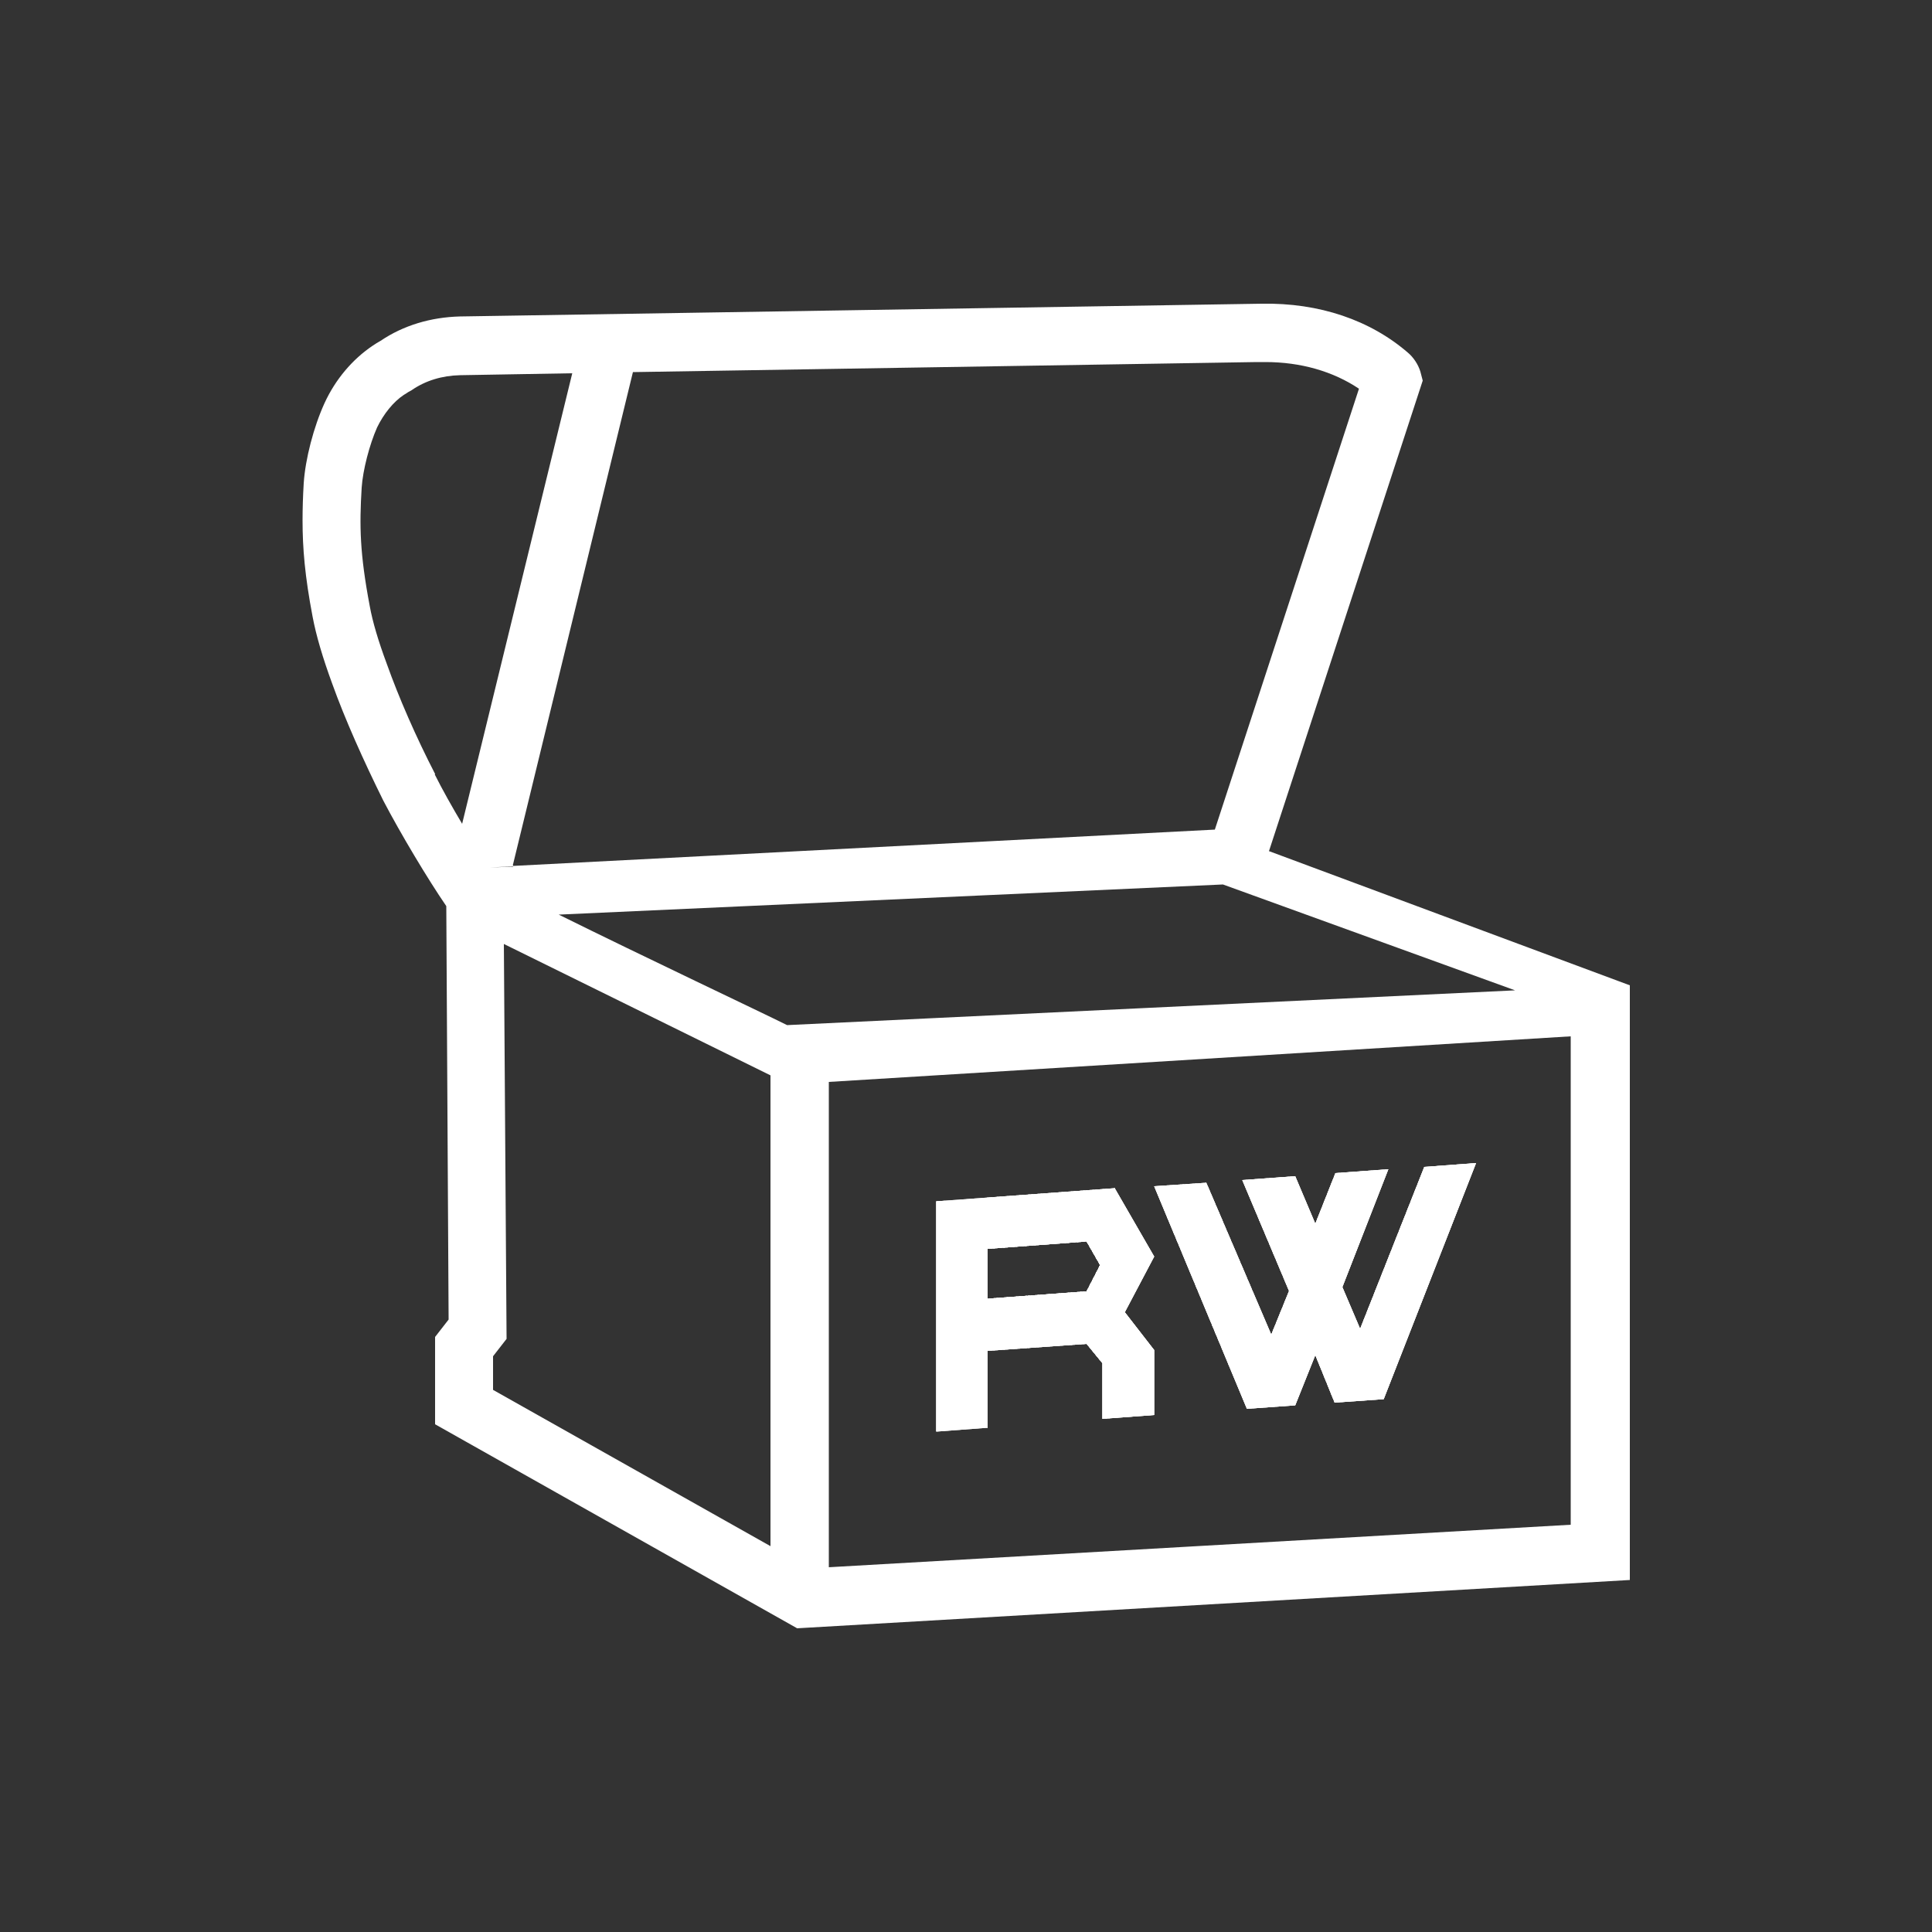
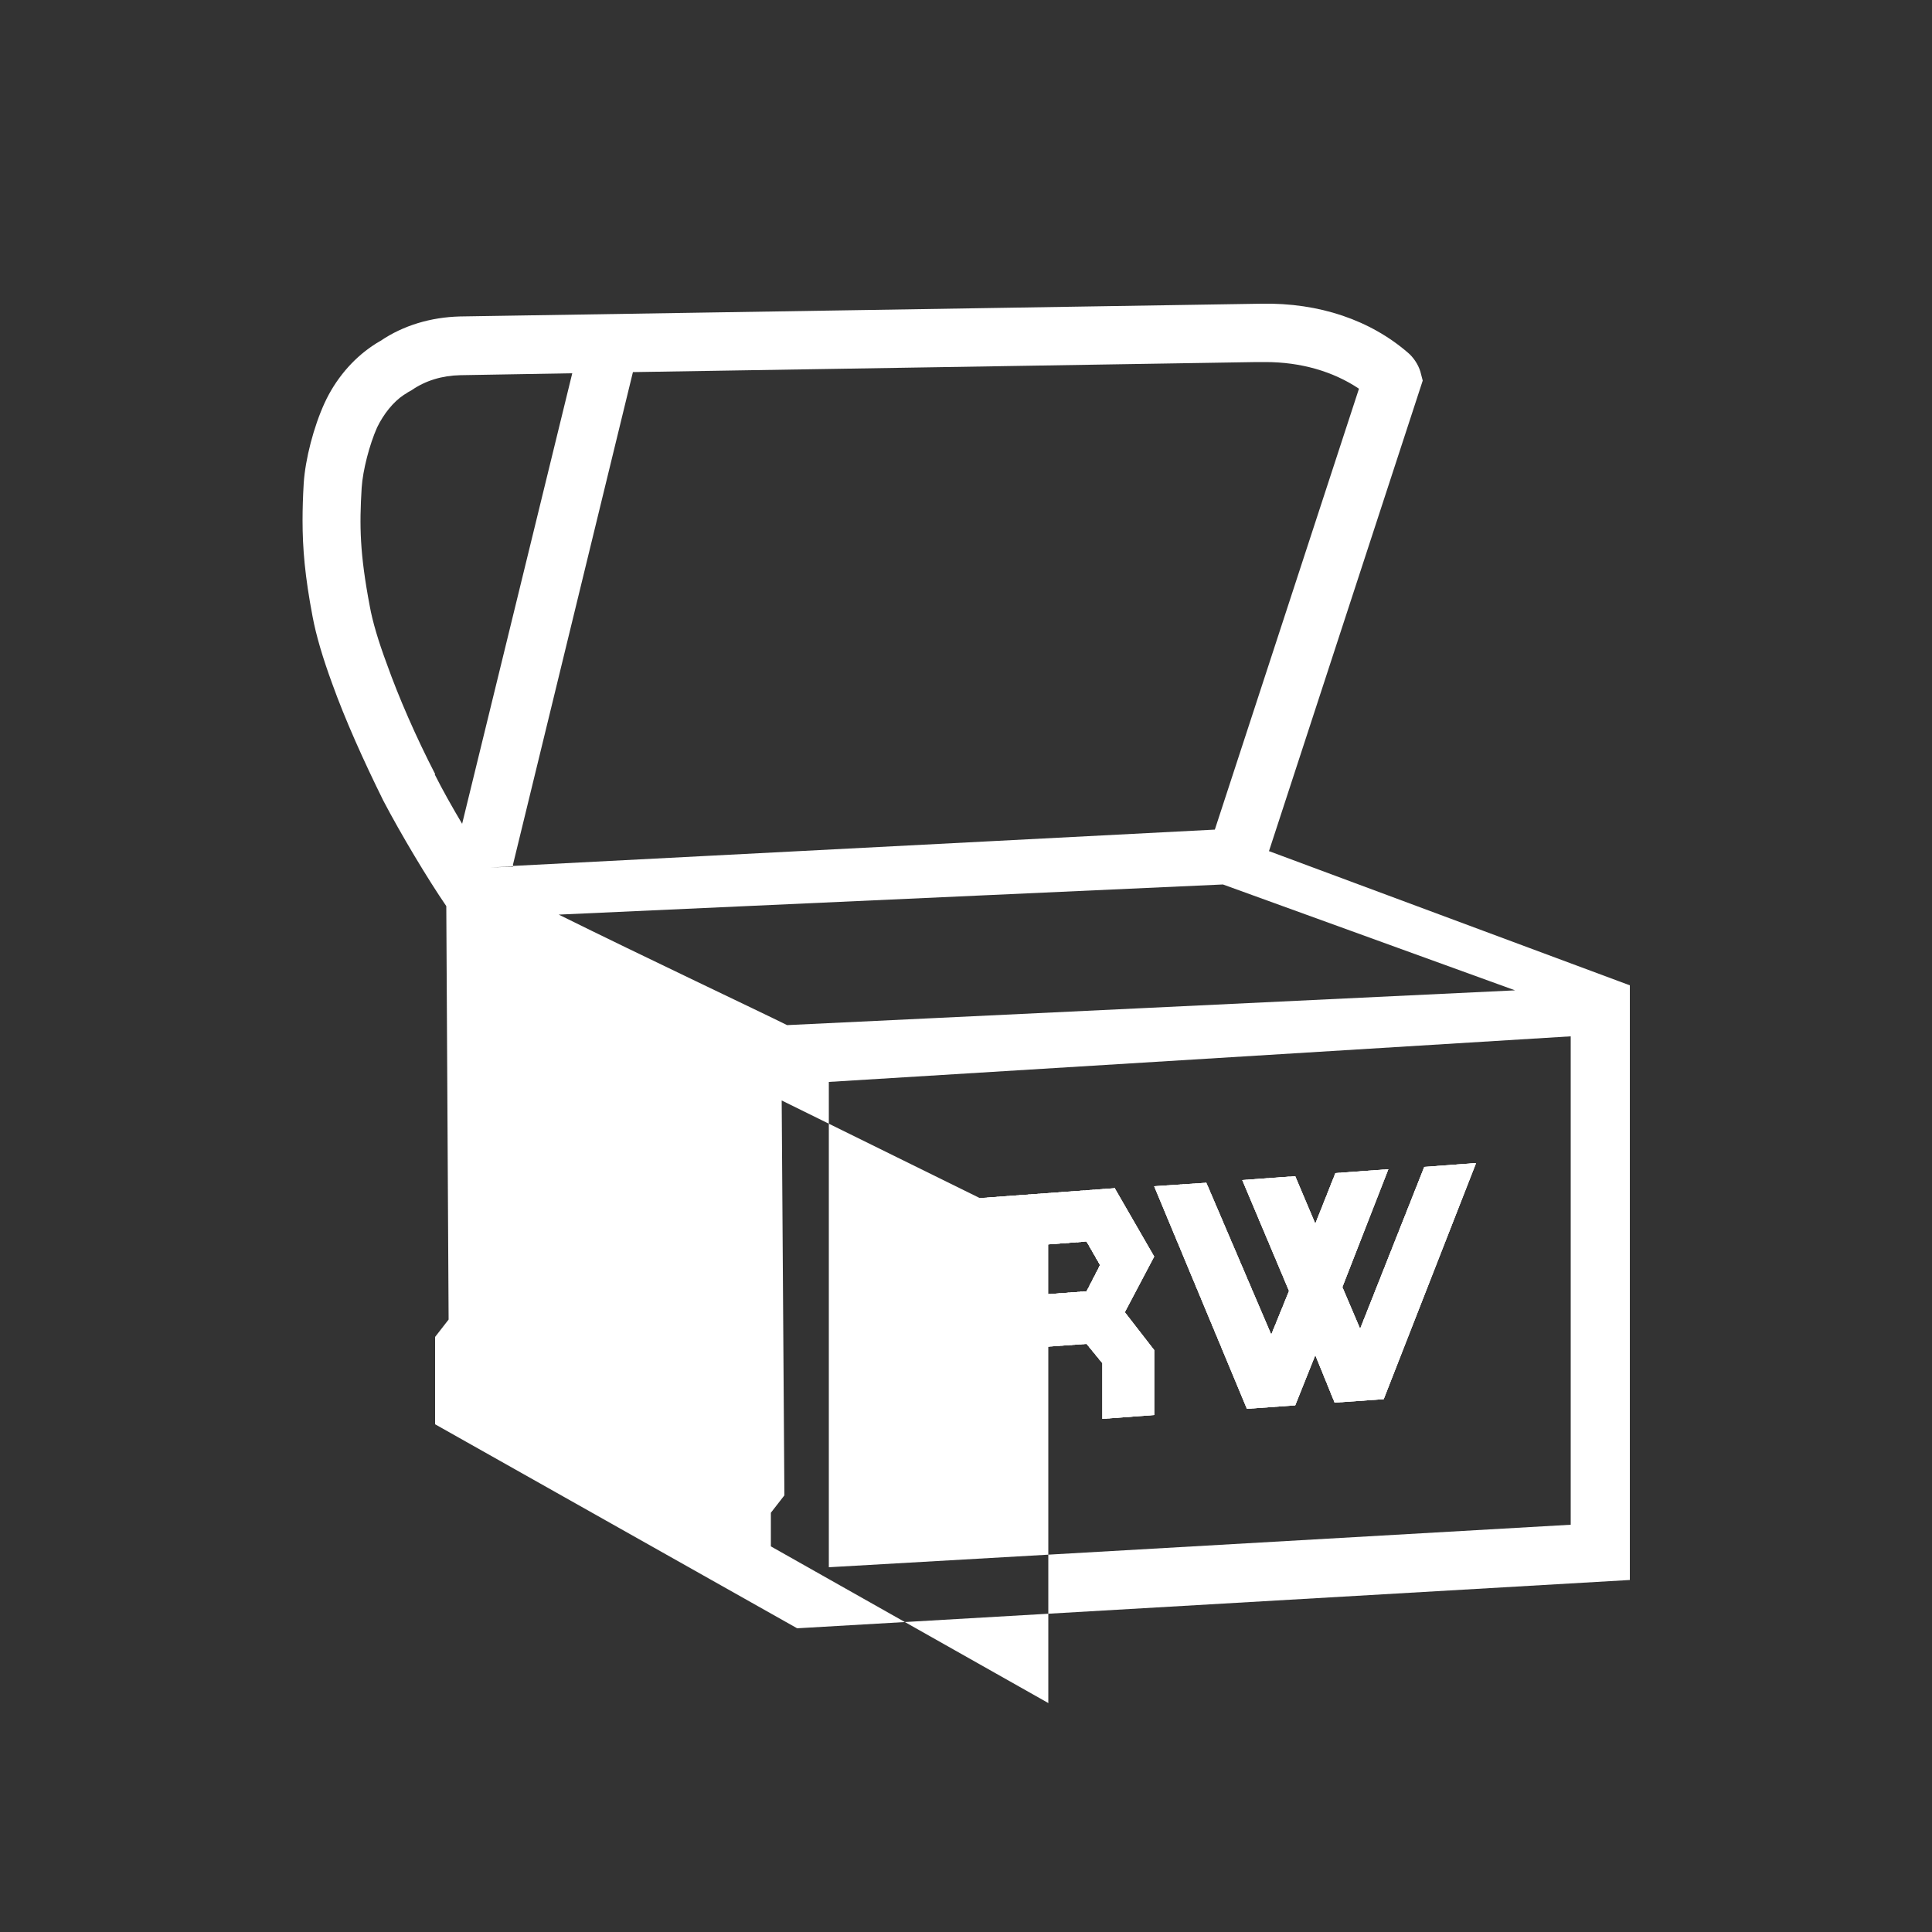
<svg xmlns="http://www.w3.org/2000/svg" id="Capa_1" data-name="Capa 1" viewBox="0 0 50 50">
  <rect x="0" y="0" width="50" height="50" fill="#333333" stroke="none" />
  <defs>
    <style>
      .cls-1 {
        fill: #fff;
      }

      .cls-2 {
        clip-path: url(#clippath-1);
      }

      .cls-3 {
        clip-path: url(#clippath);
      }
    </style>
    <clipPath id="clippath">
      <path class="cls-1" d="M28.86,30.75l-4.63.34v5.96l1.33-.1v-1.99s2.56-.18,2.56-.18l.41.5v1.44l1.34-.1v-1.68l-.76-.98.76-1.44-1.01-1.75v-.02ZM28.12,33.42l-2.56.19v-1.29l2.56-.19.35.61-.35.68Z" />
    </clipPath>
    <clipPath id="clippath-1">
      <polygon class="cls-1" points="35.2 34.39 34.74 33.31 35.93 30.26 34.56 30.36 34.04 31.67 33.52 30.44 32.15 30.54 33.36 33.41 32.9 34.54 31.22 30.61 29.87 30.7 32.27 36.46 33.52 36.37 34.04 35.07 34.54 36.3 35.81 36.21 38.2 30.1 36.86 30.2 35.2 34.39" />
    </clipPath>
  </defs>
  <path class="cls-1" d="M12.68,22.43l.59-.02v-.02l-.59.03h0Z" />
-   <path class="cls-1" d="M32.84,22.03l3.98-12.18-.06-.23c-.06-.2-.19-.38-.32-.49-.97-.84-2.29-1.3-3.8-1.27l-20.74.33c-.75.02-1.46.23-2.05.63-.07.04-.14.08-.21.13-.52.35-.96.87-1.24,1.48-.28.61-.5,1.45-.54,2.08-.02.33-.03.65-.03.96,0,.72.06,1.44.26,2.49.09.48.26,1.06.51,1.74.33.92.81,1.99,1.32,3.02.45.86,1.15,2.03,1.63,2.73l.06,10.7-.35.45v2.26l9.37,5.28,21.55-1.25v-15.39l-9.33-3.47h0ZM11.26,20.03c-.5-.97-.94-1.98-1.25-2.85-.22-.59-.37-1.1-.44-1.49-.26-1.37-.27-2.08-.21-3.07.03-.45.2-1.11.4-1.56.17-.35.42-.66.69-.84.04-.02.08-.05.11-.07l.09-.05c.36-.25.79-.38,1.26-.39l2.9-.05-2.85,11.66c-.25-.42-.51-.88-.71-1.28h.01ZM13.27,22.4l3.11-12.77,16.14-.26h.23c.91,0,1.75.24,2.42.69l-3.73,11.41-18.16.94v.02l-.6.02.6-.03v-.02ZM19.95,40.02l-7.19-4.05v-.87l.35-.45-.07-10.22c2.15,1.06,5.78,2.85,6.9,3.4v12.2h.01ZM14.46,23.67l17.19-.78,7.56,2.74-18.84.9c-.66-.33-3.71-1.77-5.91-2.86ZM40.65,39.46l-19.2,1.1v-12.56l19.2-1.18v12.64Z" />
+   <path class="cls-1" d="M32.84,22.03l3.98-12.18-.06-.23c-.06-.2-.19-.38-.32-.49-.97-.84-2.29-1.3-3.8-1.27l-20.74.33c-.75.02-1.46.23-2.05.63-.07.04-.14.08-.21.13-.52.35-.96.87-1.24,1.48-.28.61-.5,1.45-.54,2.08-.02.33-.03.65-.03.96,0,.72.06,1.44.26,2.49.09.48.26,1.06.51,1.74.33.92.81,1.99,1.32,3.02.45.86,1.15,2.03,1.63,2.73l.06,10.7-.35.45v2.26l9.37,5.28,21.55-1.25v-15.39l-9.33-3.47h0ZM11.26,20.03c-.5-.97-.94-1.98-1.25-2.85-.22-.59-.37-1.1-.44-1.49-.26-1.37-.27-2.08-.21-3.07.03-.45.2-1.11.4-1.56.17-.35.42-.66.69-.84.04-.02.08-.05.11-.07l.09-.05c.36-.25.79-.38,1.26-.39l2.9-.05-2.85,11.66c-.25-.42-.51-.88-.71-1.28h.01ZM13.27,22.4l3.11-12.77,16.14-.26h.23c.91,0,1.75.24,2.42.69l-3.73,11.41-18.16.94v.02l-.6.02.6-.03v-.02ZM19.95,40.02v-.87l.35-.45-.07-10.22c2.15,1.06,5.78,2.85,6.9,3.4v12.2h.01ZM14.46,23.67l17.19-.78,7.56,2.74-18.84.9c-.66-.33-3.71-1.77-5.91-2.86ZM40.65,39.46l-19.2,1.1v-12.56l19.2-1.18v12.64Z" />
  <polygon class="cls-1" points="13.27 22.4 13.26 22.42 12.68 22.43 13.27 22.4" />
  <g>
    <g>
      <path class="cls-1" d="M28.86,30.75l-4.63.34v5.96l1.33-.1v-1.99s2.56-.18,2.56-.18l.41.5v1.44l1.34-.1v-1.68l-.76-.98.76-1.44-1.01-1.75h0v-.02ZM28.12,33.42l-2.56.19v-1.29l2.56-.19.35.61-.35.68Z" />
      <g>
        <path class="cls-1" d="M28.86,30.75l-4.63.34v5.96l1.33-.1v-1.99s2.56-.18,2.56-.18l.41.5v1.44l1.34-.1v-1.68l-.76-.98.76-1.44-1.01-1.75v-.02ZM28.12,33.42l-2.56.19v-1.29l2.56-.19.35.61-.35.68Z" />
        <g class="cls-3">
          <g>
            <rect class="cls-1" x="25.56" y="32.13" width=".01" height="1.47" />
            <rect class="cls-1" x="25.58" y="32.13" width=".04" height="1.47" />
            <rect class="cls-1" x="25.62" y="32.13" width=".04" height="1.47" />
            <rect class="cls-1" x="25.65" y="32.13" width=".04" height="1.47" />
            <rect class="cls-1" x="25.7" y="32.13" width=".04" height="1.47" />
            <rect class="cls-1" x="25.73" y="32.13" width=".04" height="1.47" />
            <rect class="cls-1" x="25.78" y="32.13" width=".04" height="1.47" />
            <rect class="cls-1" x="25.81" y="32.13" width=".04" height="1.47" />
            <rect class="cls-1" x="25.86" y="32.13" width=".04" height="1.47" />
            <rect class="cls-1" x="25.89" y="32.13" width=".04" height="1.47" />
            <rect class="cls-1" x="25.95" y="32.13" width=".04" height="1.47" />
            <rect class="cls-1" x="25.98" y="32.13" width=".04" height="1.47" />
            <rect class="cls-1" x="26.03" y="32.13" width=".04" height="1.47" />
            <rect class="cls-1" x="26.06" y="32.13" width=".04" height="1.47" />
            <rect class="cls-1" x="26.11" y="32.13" width=".04" height="1.47" />
            <rect class="cls-1" x="26.14" y="32.13" width=".04" height="1.47" />
            <rect class="cls-1" x="26.19" y="32.13" width=".04" height="1.47" />
            <rect class="cls-1" x="26.22" y="32.13" width=".04" height="1.47" />
            <rect class="cls-1" x="26.27" y="32.13" width=".04" height="1.47" />
            <rect class="cls-1" x="26.3" y="32.13" width=".04" height="1.47" />
            <rect class="cls-1" x="26.35" y="32.13" width=".04" height="1.47" />
            <rect class="cls-1" x="26.38" y="32.13" width=".04" height="1.47" />
            <rect class="cls-1" x="26.43" y="32.13" width=".04" height="1.47" />
            <rect class="cls-1" x="26.46" y="32.13" width=".04" height="1.47" />
            <rect class="cls-1" x="26.51" y="32.13" width=".04" height="1.47" />
            <rect class="cls-1" x="26.54" y="32.13" width=".04" height="1.47" />
            <rect class="cls-1" x="26.6" y="32.13" width=".04" height="1.47" />
            <rect class="cls-1" x="26.63" y="32.13" width=".04" height="1.47" />
            <rect class="cls-1" x="26.68" y="32.13" width=".04" height="1.47" />
-             <rect class="cls-1" x="26.71" y="32.13" width=".04" height="1.47" />
            <rect class="cls-1" x="26.76" y="32.13" width=".04" height="1.47" />
            <rect class="cls-1" x="26.79" y="32.13" width=".04" height="1.47" />
            <rect class="cls-1" x="26.84" y="32.13" width=".04" height="1.47" />
            <rect class="cls-1" x="26.87" y="32.13" width=".04" height="1.47" />
            <rect class="cls-1" x="26.92" y="32.13" width=".04" height="1.47" />
            <rect class="cls-1" x="26.95" y="32.13" width=".04" height="1.47" />
            <rect class="cls-1" x="27" y="32.13" width=".04" height="1.47" />
            <rect class="cls-1" x="27.04" y="32.13" width=".04" height="1.47" />
            <rect class="cls-1" x="27.08" y="32.13" width=".04" height="1.47" />
            <rect class="cls-1" x="27.12" y="32.13" width=".04" height="1.47" />
            <rect class="cls-1" x="27.15" y="32.13" width=".04" height="1.47" />
            <rect class="cls-1" x="27.2" y="32.13" width=".04" height="1.47" />
            <rect class="cls-1" x="27.25" y="32.13" width=".04" height="1.47" />
            <rect class="cls-1" x="27.29" y="32.13" width=".04" height="1.47" />
            <rect class="cls-1" x="27.33" y="32.13" width=".04" height="1.47" />
            <rect class="cls-1" x="27.37" y="32.13" width=".04" height="1.47" />
            <rect class="cls-1" x="27.4" y="32.13" width=".04" height="1.47" />
            <rect class="cls-1" x="27.45" y="32.13" width=".04" height="1.47" />
            <rect class="cls-1" x="27.48" y="32.13" width=".04" height="1.47" />
            <rect class="cls-1" x="27.53" y="32.13" width=".04" height="1.47" />
            <rect class="cls-1" x="27.56" y="32.13" width=".04" height="1.47" />
            <rect class="cls-1" x="27.61" y="32.13" width=".04" height="1.47" />
            <rect class="cls-1" x="27.64" y="32.13" width=".04" height="1.47" />
            <rect class="cls-1" x="27.69" y="32.13" width=".04" height="1.47" />
            <rect class="cls-1" x="27.72" y="32.13" width=".04" height="1.47" />
            <rect class="cls-1" x="27.77" y="32.13" width=".04" height="1.47" />
            <rect class="cls-1" x="27.8" y="32.13" width=".04" height="1.47" />
            <rect class="cls-1" x="27.86" y="32.13" width=".04" height="1.47" />
            <rect class="cls-1" x="27.89" y="32.13" width=".04" height="1.47" />
            <rect class="cls-1" x="27.94" y="32.13" width=".04" height="1.47" />
            <rect class="cls-1" x="27.97" y="32.13" width=".04" height="1.47" />
            <rect class="cls-1" x="28.02" y="32.13" width=".04" height="1.47" />
            <rect class="cls-1" x="28.05" y="32.13" width=".04" height="1.47" />
            <rect class="cls-1" x="28.1" y="32.13" width=".04" height="1.47" />
            <rect class="cls-1" x="28.13" y="32.13" width=".04" height="1.47" />
            <rect class="cls-1" x="28.18" y="32.13" width=".04" height="1.47" />
            <rect class="cls-1" x="28.21" y="32.13" width=".04" height="1.47" />
            <rect class="cls-1" x="28.26" y="32.13" width=".04" height="1.47" />
            <rect class="cls-1" x="28.29" y="32.13" width=".04" height="1.47" />
            <rect class="cls-1" x="28.34" y="32.13" width=".04" height="1.47" />
            <rect class="cls-1" x="28.37" y="32.13" width=".04" height="1.47" />
            <rect class="cls-1" x="28.42" y="32.13" width=".04" height="1.47" />
            <rect class="cls-1" x="28.45" y="32.13" width=".02" height="1.47" />
            <rect class="cls-1" x="24.21" y="30.75" width=".24" height="6.29" />
            <rect class="cls-1" x="25.54" y="30.75" width=".04" height="6.29" />
            <rect class="cls-1" x="25.58" y="30.75" width=".04" height="6.29" />
            <rect class="cls-1" x="25.62" y="30.75" width=".04" height="6.29" />
            <rect class="cls-1" x="25.65" y="30.75" width=".04" height="6.29" />
            <rect class="cls-1" x="25.7" y="30.75" width=".04" height="6.29" />
            <rect class="cls-1" x="25.73" y="30.75" width=".04" height="6.29" />
            <rect class="cls-1" x="25.78" y="30.75" width=".04" height="6.29" />
            <rect class="cls-1" x="25.81" y="30.75" width=".04" height="6.29" />
            <rect class="cls-1" x="25.86" y="30.75" width=".04" height="6.29" />
            <rect class="cls-1" x="25.89" y="30.75" width=".04" height="6.29" />
            <rect class="cls-1" x="25.95" y="30.75" width=".04" height="6.29" />
            <rect class="cls-1" x="25.98" y="30.75" width=".04" height="6.29" />
            <rect class="cls-1" x="26.03" y="30.75" width=".04" height="6.29" />
            <rect class="cls-1" x="26.06" y="30.75" width=".04" height="6.29" />
            <rect class="cls-1" x="26.11" y="30.75" width=".04" height="6.29" />
            <rect class="cls-1" x="26.14" y="30.75" width=".04" height="6.29" />
            <rect class="cls-1" x="26.19" y="30.75" width=".04" height="6.29" />
            <rect class="cls-1" x="26.22" y="30.75" width=".04" height="6.29" />
            <rect class="cls-1" x="26.27" y="30.75" width=".04" height="6.29" />
            <rect class="cls-1" x="26.3" y="30.75" width=".04" height="6.29" />
            <rect class="cls-1" x="26.35" y="30.75" width=".04" height="6.29" />
            <rect class="cls-1" x="26.38" y="30.75" width=".04" height="6.29" />
            <rect class="cls-1" x="26.43" y="30.75" width=".04" height="6.29" />
            <rect class="cls-1" x="26.46" y="30.75" width=".04" height="6.29" />
            <rect class="cls-1" x="26.51" y="30.75" width=".04" height="6.29" />
            <rect class="cls-1" x="26.54" y="30.75" width=".04" height="6.29" />
            <rect class="cls-1" x="26.6" y="30.75" width=".04" height="6.29" />
            <rect class="cls-1" x="26.63" y="30.75" width=".04" height="6.29" />
            <rect class="cls-1" x="26.68" y="30.75" width=".04" height="6.29" />
            <rect class="cls-1" x="26.71" y="30.75" width=".04" height="6.29" />
            <rect class="cls-1" x="26.76" y="30.75" width=".04" height="6.29" />
            <rect class="cls-1" x="26.79" y="30.75" width=".04" height="6.29" />
            <rect class="cls-1" x="26.84" y="30.75" width=".04" height="6.29" />
            <rect class="cls-1" x="26.87" y="30.75" width=".04" height="6.29" />
            <rect class="cls-1" x="26.92" y="30.75" width=".04" height="6.29" />
            <rect class="cls-1" x="26.95" y="30.75" width=".04" height="6.29" />
            <rect class="cls-1" x="27" y="30.75" width=".04" height="6.29" />
            <rect class="cls-1" x="27.04" y="30.75" width=".04" height="6.29" />
            <rect class="cls-1" x="27.08" y="30.75" width=".04" height="6.29" />
            <rect class="cls-1" x="27.12" y="30.75" width=".04" height="6.29" />
            <rect class="cls-1" x="27.15" y="30.75" width=".04" height="6.29" />
            <rect class="cls-1" x="27.2" y="30.75" width=".04" height="6.29" />
            <rect class="cls-1" x="27.25" y="30.75" width=".04" height="6.29" />
            <rect class="cls-1" x="27.29" y="30.75" width=".04" height="6.29" />
            <rect class="cls-1" x="27.33" y="30.75" width=".04" height="6.29" />
            <rect class="cls-1" x="27.37" y="30.75" width=".04" height="6.29" />
            <rect class="cls-1" x="27.4" y="30.75" width=".04" height="6.29" />
            <rect class="cls-1" x="27.45" y="30.75" width=".04" height="6.29" />
            <rect class="cls-1" x="27.48" y="30.75" width=".04" height="6.29" />
            <rect class="cls-1" x="27.53" y="30.75" width=".04" height="6.29" />
            <rect class="cls-1" x="27.56" y="30.75" width=".04" height="6.29" />
            <rect class="cls-1" x="27.61" y="30.75" width=".04" height="6.29" />
            <rect class="cls-1" x="27.64" y="30.75" width=".04" height="6.29" />
            <rect class="cls-1" x="27.69" y="30.75" width=".04" height="6.29" />
            <rect class="cls-1" x="27.72" y="30.75" width=".04" height="6.29" />
            <rect class="cls-1" x="27.77" y="30.75" width=".04" height="6.29" />
            <rect class="cls-1" x="27.8" y="30.75" width=".04" height="6.29" />
            <rect class="cls-1" x="27.86" y="30.75" width=".04" height="6.29" />
            <rect class="cls-1" x="27.89" y="30.75" width=".04" height="6.29" />
            <rect class="cls-1" x="27.94" y="30.75" width=".04" height="6.29" />
            <rect class="cls-1" x="27.97" y="30.75" width=".04" height="6.29" />
            <rect class="cls-1" x="28.02" y="30.75" width=".04" height="6.29" />
-             <rect class="cls-1" x="28.05" y="30.75" width=".04" height="6.29" />
            <rect class="cls-1" x="28.1" y="30.75" width=".04" height="6.29" />
            <rect class="cls-1" x="28.13" y="30.75" width=".04" height="6.29" />
            <rect class="cls-1" x="28.18" y="30.75" width=".04" height="6.29" />
            <rect class="cls-1" x="28.21" y="30.75" width=".04" height="6.29" />
            <rect class="cls-1" x="28.26" y="30.75" width=".04" height="6.29" />
            <rect class="cls-1" x="28.29" y="30.75" width=".04" height="6.29" />
            <rect class="cls-1" x="28.34" y="30.75" width=".04" height="6.29" />
            <rect class="cls-1" x="28.37" y="30.75" width=".04" height="6.29" />
            <rect class="cls-1" x="28.42" y="30.75" width=".04" height="6.29" />
            <rect class="cls-1" x="28.45" y="30.75" width=".04" height="6.29" />
            <rect class="cls-1" x="28.51" y="30.75" width=".04" height="6.29" />
            <rect class="cls-1" x="28.54" y="30.75" width=".04" height="6.29" />
            <rect class="cls-1" x="28.59" y="30.75" width=".04" height="6.29" />
            <rect class="cls-1" x="28.62" y="30.75" width=".04" height="6.29" />
            <rect class="cls-1" x="28.67" y="30.75" width=".04" height="6.29" />
            <rect class="cls-1" x="28.7" y="30.75" width=".04" height="6.29" />
            <rect class="cls-1" x="28.75" y="30.75" width=".04" height="6.29" />
            <rect class="cls-1" x="28.79" y="30.75" width=".04" height="6.29" />
            <rect class="cls-1" x="28.83" y="30.75" width=".04" height="6.29" />
            <rect class="cls-1" x="28.87" y="30.75" width="1" height="6.29" />
          </g>
        </g>
      </g>
    </g>
    <g>
      <polygon class="cls-1" points="35.2 34.39 34.74 33.31 35.93 30.26 34.56 30.36 34.04 31.67 33.52 30.44 32.15 30.54 33.36 33.41 32.9 34.54 31.22 30.61 29.87 30.7 32.27 36.46 33.52 36.37 34.04 35.07 34.54 36.3 35.81 36.21 38.2 30.1 36.86 30.2 35.2 34.39" />
      <g>
        <polygon class="cls-1" points="35.2 34.39 34.74 33.31 35.93 30.26 34.56 30.36 34.04 31.67 33.52 30.44 32.15 30.54 33.36 33.41 32.9 34.54 31.22 30.61 29.87 30.7 32.27 36.46 33.52 36.37 34.04 35.07 34.54 36.3 35.81 36.21 38.2 30.1 36.86 30.2 35.2 34.39" />
        <g class="cls-2">
          <g>
            <rect class="cls-1" x="29.87" y="30.1" width=".35" height="6.36" />
            <rect class="cls-1" x="30.21" y="30.1" width=".01" height="6.36" />
            <rect class="cls-1" x="30.22" y="30.1" width=".01" height="6.36" />
            <rect class="cls-1" x="30.23" y="30.1" width=".01" height="6.36" />
            <rect class="cls-1" x="30.25" y="30.1" width=".01" height="6.36" />
            <rect class="cls-1" x="30.26" y="30.1" width=".01" height="6.36" />
            <rect class="cls-1" x="30.27" y="30.1" width=".01" height="6.36" />
            <rect class="cls-1" x="30.28" y="30.1" width=".01" height="6.36" />
            <rect class="cls-1" x="30.29" y="30.1" width=".01" height="6.36" />
            <rect class="cls-1" x="30.3" y="30.1" width=".01" height="6.36" />
            <rect class="cls-1" x="30.31" y="30.1" width=".01" height="6.36" />
            <rect class="cls-1" x="30.33" y="30.1" width=".01" height="6.36" />
            <rect class="cls-1" x="30.34" y="30.1" width=".01" height="6.36" />
            <rect class="cls-1" x="30.35" y="30.1" width=".01" height="6.36" />
            <rect class="cls-1" x="30.36" y="30.1" width=".01" height="6.36" />
            <rect class="cls-1" x="30.37" y="30.1" width=".01" height="6.36" />
            <rect class="cls-1" x="30.37" y="30.1" width=".01" height="6.36" />
            <rect class="cls-1" x="30.38" y="30.1" width=".01" height="6.36" />
            <rect class="cls-1" x="30.39" y="30.1" width=".01" height="6.36" />
            <rect class="cls-1" x="30.42" y="30.1" width=".01" height="6.36" />
            <rect class="cls-1" x="30.43" y="30.1" width=".01" height="6.36" />
            <rect class="cls-1" x="30.44" y="30.1" width=".01" height="6.36" />
            <rect class="cls-1" x="30.45" y="30.1" width=".01" height="6.36" />
            <rect class="cls-1" x="30.45" y="30.1" width=".01" height="6.36" />
            <rect class="cls-1" x="30.46" y="30.1" width=".01" height="6.36" />
            <rect class="cls-1" x="30.47" y="30.1" width=".01" height="6.36" />
            <rect class="cls-1" x="30.48" y="30.1" width=".01" height="6.36" />
            <rect class="cls-1" x="30.5" y="30.1" width=".01" height="6.36" />
            <rect class="cls-1" x="30.51" y="30.1" width=".01" height="6.36" />
            <rect class="cls-1" x="30.52" y="30.1" width=".01" height="6.36" />
            <rect class="cls-1" x="30.54" y="30.1" width=".01" height="6.36" />
            <rect class="cls-1" x="30.54" y="30.1" width=".01" height="6.36" />
            <rect class="cls-1" x="30.55" y="30.1" width=".01" height="6.36" />
            <rect class="cls-1" x="30.56" y="30.1" width=".01" height="6.36" />
            <rect class="cls-1" x="30.58" y="30.1" width=".01" height="6.36" />
            <rect class="cls-1" x="30.59" y="30.1" width=".01" height="6.36" />
            <rect class="cls-1" x="30.6" y="30.1" width=".01" height="6.36" />
            <rect class="cls-1" x="30.61" y="30.1" width=".01" height="6.36" />
            <rect class="cls-1" x="30.62" y="30.1" width=".01" height="6.36" />
            <rect class="cls-1" x="30.62" y="30.1" width=".01" height="6.36" />
            <rect class="cls-1" x="30.63" y="30.1" width=".01" height="6.36" />
            <rect class="cls-1" x="30.65" y="30.1" width=".01" height="6.36" />
            <rect class="cls-1" x="30.67" y="30.1" width=".01" height="6.36" />
            <rect class="cls-1" x="30.68" y="30.1" width=".01" height="6.36" />
            <rect class="cls-1" x="30.69" y="30.1" width=".01" height="6.36" />
            <rect class="cls-1" x="30.7" y="30.1" width=".01" height="6.36" />
            <rect class="cls-1" x="30.7" y="30.1" width=".01" height="6.36" />
            <rect class="cls-1" x="30.71" y="30.1" width=".01" height="6.36" />
            <rect class="cls-1" x="30.72" y="30.1" width=".01" height="6.36" />
            <rect class="cls-1" x="30.73" y="30.1" width=".01" height="6.36" />
            <rect class="cls-1" x="30.75" y="30.1" width=".01" height="6.36" />
            <rect class="cls-1" x="30.77" y="30.1" width=".01" height="6.36" />
            <rect class="cls-1" x="30.78" y="30.1" width=".01" height="6.36" />
            <rect class="cls-1" x="30.79" y="30.1" width=".01" height="6.36" />
            <rect class="cls-1" x="30.79" y="30.1" width=".01" height="6.36" />
            <rect class="cls-1" x="30.8" y="30.1" width=".01" height="6.36" />
            <rect class="cls-1" x="30.81" y="30.1" width=".01" height="6.36" />
            <rect class="cls-1" x="30.83" y="30.1" width=".01" height="6.36" />
            <rect class="cls-1" x="30.84" y="30.1" width=".01" height="6.36" />
            <rect class="cls-1" x="30.85" y="30.1" width=".01" height="6.36" />
            <rect class="cls-1" x="30.86" y="30.1" width=".01" height="6.36" />
            <rect class="cls-1" x="30.87" y="30.1" width=".01" height="6.36" />
            <rect class="cls-1" x="30.88" y="30.1" width=".01" height="6.36" />
            <rect class="cls-1" x="30.89" y="30.1" width=".01" height="6.36" />
            <rect class="cls-1" x="30.9" y="30.1" width=".01" height="6.36" />
            <rect class="cls-1" x="30.92" y="30.1" width=".01" height="6.36" />
            <rect class="cls-1" x="30.93" y="30.1" width=".01" height="6.36" />
            <rect class="cls-1" x="30.94" y="30.1" width=".01" height="6.36" />
            <rect class="cls-1" x="30.95" y="30.1" width=".01" height="6.36" />
            <rect class="cls-1" x="30.95" y="30.1" width=".01" height="6.36" />
            <rect class="cls-1" x="30.96" y="30.1" width=".01" height="6.36" />
            <rect class="cls-1" x="30.97" y="30.1" width=".01" height="6.36" />
            <rect class="cls-1" x="30.98" y="30.1" width=".01" height="6.36" />
            <rect class="cls-1" x="31.01" y="30.1" width=".01" height="6.36" />
            <rect class="cls-1" x="31.02" y="30.1" width=".01" height="6.36" />
            <rect class="cls-1" x="31.03" y="30.1" width=".01" height="6.36" />
            <rect class="cls-1" x="31.04" y="30.1" width=".01" height="6.36" />
            <rect class="cls-1" x="31.04" y="30.1" width=".01" height="6.36" />
            <rect class="cls-1" x="31.05" y="30.1" width=".01" height="6.36" />
            <rect class="cls-1" x="31.06" y="30.1" width=".01" height="6.36" />
            <rect class="cls-1" x="31.08" y="30.1" width=".01" height="6.36" />
            <rect class="cls-1" x="31.09" y="30.1" width=".01" height="6.36" />
            <rect class="cls-1" x="31.1" y="30.1" width=".01" height="6.36" />
            <rect class="cls-1" x="31.11" y="30.1" width=".01" height="6.36" />
            <rect class="cls-1" x="31.12" y="30.1" width=".01" height="6.36" />
            <rect class="cls-1" x="31.13" y="30.1" width=".01" height="6.36" />
            <rect class="cls-1" x="31.14" y="30.1" width=".01" height="6.36" />
            <rect class="cls-1" x="31.15" y="30.1" width=".01" height="6.36" />
            <rect class="cls-1" x="31.17" y="30.1" width=".01" height="6.36" />
            <rect class="cls-1" x="31.18" y="30.1" width=".01" height="6.36" />
            <rect class="cls-1" x="31.19" y="30.1" width=".01" height="6.36" />
            <rect class="cls-1" x="31.2" y="30.1" width=".01" height="6.36" />
            <rect class="cls-1" x="31.2" y="30.1" width=".01" height="6.36" />
            <rect class="cls-1" x="31.21" y="30.1" width=".01" height="6.36" />
            <rect class="cls-1" x="31.23" y="30.1" width=".01" height="6.36" />
            <rect class="cls-1" x="31.25" y="30.1" width=".01" height="6.36" />
            <rect class="cls-1" x="31.26" y="30.1" width=".01" height="6.36" />
            <rect class="cls-1" x="31.27" y="30.1" width=".01" height="6.36" />
            <rect class="cls-1" x="31.28" y="30.1" width=".01" height="6.36" />
            <rect class="cls-1" x="31.29" y="30.1" width=".01" height="6.36" />
            <rect class="cls-1" x="31.29" y="30.1" width=".01" height="6.36" />
            <rect class="cls-1" x="31.3" y="30.1" width=".01" height="6.36" />
            <rect class="cls-1" x="31.31" y="30.1" width=".01" height="6.36" />
            <rect class="cls-1" x="31.33" y="30.1" width=".01" height="6.36" />
            <rect class="cls-1" x="31.34" y="30.1" width=".01" height="6.36" />
            <rect class="cls-1" x="31.36" y="30.1" width=".01" height="6.36" />
            <rect class="cls-1" x="31.37" y="30.1" width=".01" height="6.36" />
            <rect class="cls-1" x="31.37" y="30.1" width=".01" height="6.36" />
            <rect class="cls-1" x="31.38" y="30.1" width=".01" height="6.36" />
            <rect class="cls-1" x="31.39" y="30.1" width=".01" height="6.36" />
            <rect class="cls-1" x="31.4" y="30.1" width=".01" height="6.36" />
            <rect class="cls-1" x="31.42" y="30.1" width=".01" height="6.36" />
            <rect class="cls-1" x="31.43" y="30.1" width=".01" height="6.36" />
            <rect class="cls-1" x="31.44" y="30.1" width=".01" height="6.36" />
            <rect class="cls-1" x="31.45" y="30.1" width=".01" height="6.36" />
            <rect class="cls-1" x="31.45" y="30.1" width=".01" height="6.36" />
            <rect class="cls-1" x="31.47" y="30.1" width=".01" height="6.36" />
            <rect class="cls-1" x="31.48" y="30.1" width=".01" height="6.36" />
            <rect class="cls-1" x="31.5" y="30.1" width=".01" height="6.36" />
            <rect class="cls-1" x="31.51" y="30.1" width=".01" height="6.36" />
            <rect class="cls-1" x="31.52" y="30.1" width=".01" height="6.36" />
            <rect class="cls-1" x="31.53" y="30.1" width=".01" height="6.36" />
            <rect class="cls-1" x="31.54" y="30.1" width=".01" height="6.36" />
            <rect class="cls-1" x="31.54" y="30.1" width=".01" height="6.36" />
            <rect class="cls-1" x="31.55" y="30.1" width=".01" height="6.36" />
            <rect class="cls-1" x="31.56" y="30.1" width=".01" height="6.36" />
            <rect class="cls-1" x="31.58" y="30.1" width=".01" height="6.36" />
            <rect class="cls-1" x="31.6" y="30.1" width=".01" height="6.36" />
            <rect class="cls-1" x="31.61" y="30.1" width=".01" height="6.36" />
            <rect class="cls-1" x="31.62" y="30.1" width=".01" height="6.36" />
            <rect class="cls-1" x="31.62" y="30.1" width=".01" height="6.36" />
            <rect class="cls-1" x="31.63" y="30.1" width=".01" height="6.36" />
            <rect class="cls-1" x="31.64" y="30.1" width=".01" height="6.36" />
            <rect class="cls-1" x="31.65" y="30.1" width=".01" height="6.36" />
            <rect class="cls-1" x="31.67" y="30.1" width=".01" height="6.36" />
            <rect class="cls-1" x="31.68" y="30.1" width=".01" height="6.36" />
            <rect class="cls-1" x="31.69" y="30.1" width=".01" height="6.36" />
            <rect class="cls-1" x="31.7" y="30.1" width=".01" height="6.36" />
            <rect class="cls-1" x="31.71" y="30.1" width=".01" height="6.36" />
            <rect class="cls-1" x="31.72" y="30.1" width=".01" height="6.36" />
            <rect class="cls-1" x="31.73" y="30.1" width=".01" height="6.36" />
            <rect class="cls-1" x="31.75" y="30.1" width=".01" height="6.36" />
            <rect class="cls-1" x="31.76" y="30.1" width=".01" height="6.36" />
            <rect class="cls-1" x="31.77" y="30.1" width=".01" height="6.36" />
            <rect class="cls-1" x="31.78" y="30.1" width=".01" height="6.36" />
            <rect class="cls-1" x="31.79" y="30.1" width=".01" height="6.36" />
-             <rect class="cls-1" x="31.79" y="30.1" width=".01" height="6.36" />
            <rect class="cls-1" x="31.8" y="30.1" width=".06" height="6.36" />
            <rect class="cls-1" x="31.87" y="30.1" width=".06" height="6.36" />
            <rect class="cls-1" x="31.93" y="30.1" width=".06" height="6.36" />
            <rect class="cls-1" x="31.98" y="30.1" width=".06" height="6.36" />
            <rect class="cls-1" x="32.04" y="30.1" width=".06" height="6.36" />
            <rect class="cls-1" x="32.11" y="30.1" width=".06" height="6.36" />
            <rect class="cls-1" x="32.16" y="30.1" width=".06" height="6.36" />
            <rect class="cls-1" x="32.22" y="30.1" width=".06" height="6.36" />
            <rect class="cls-1" x="32.29" y="30.1" width=".06" height="6.36" />
            <rect class="cls-1" x="32.34" y="30.1" width=".06" height="6.36" />
            <rect class="cls-1" x="32.41" y="30.1" width=".06" height="6.36" />
            <rect class="cls-1" x="32.47" y="30.1" width=".06" height="6.36" />
            <rect class="cls-1" x="32.54" y="30.1" width=".06" height="6.36" />
            <rect class="cls-1" x="32.59" y="30.1" width=".06" height="6.36" />
            <rect class="cls-1" x="32.65" y="30.1" width=".06" height="6.36" />
            <rect class="cls-1" x="32.72" y="30.1" width=".06" height="6.36" />
            <rect class="cls-1" x="32.77" y="30.1" width=".06" height="6.36" />
            <rect class="cls-1" x="32.84" y="30.1" width=".06" height="6.36" />
            <rect class="cls-1" x="32.9" y="30.1" width=".06" height="6.36" />
            <rect class="cls-1" x="32.95" y="30.1" width=".06" height="6.36" />
            <rect class="cls-1" x="33.02" y="30.1" width=".06" height="6.36" />
            <rect class="cls-1" x="33.08" y="30.1" width=".06" height="6.36" />
            <rect class="cls-1" x="33.13" y="30.1" width=".06" height="6.36" />
            <rect class="cls-1" x="33.2" y="30.1" width=".06" height="6.36" />
            <rect class="cls-1" x="33.25" y="30.1" width=".06" height="6.36" />
            <rect class="cls-1" x="33.31" y="30.1" width=".06" height="6.36" />
-             <rect class="cls-1" x="33.38" y="30.1" width=".06" height="6.36" />
            <rect class="cls-1" x="33.43" y="30.1" width=".06" height="6.36" />
            <rect class="cls-1" x="33.5" y="30.1" width=".06" height="6.36" />
            <rect class="cls-1" x="33.56" y="30.1" width=".06" height="6.36" />
            <rect class="cls-1" x="33.61" y="30.1" width=".06" height="6.36" />
            <rect class="cls-1" x="33.68" y="30.1" width=".06" height="6.36" />
            <rect class="cls-1" x="33.74" y="30.1" width=".06" height="6.36" />
            <rect class="cls-1" x="33.79" y="30.1" width=".06" height="6.36" />
            <rect class="cls-1" x="33.86" y="30.1" width=".06" height="6.36" />
            <rect class="cls-1" x="33.91" y="30.1" width=".06" height="6.36" />
            <rect class="cls-1" x="33.97" y="30.1" width=".06" height="6.36" />
            <rect class="cls-1" x="34.04" y="30.1" width=".06" height="6.36" />
            <rect class="cls-1" x="34.09" y="30.1" width=".06" height="6.36" />
            <rect class="cls-1" x="34.15" y="30.1" width=".06" height="6.36" />
            <rect class="cls-1" x="34.22" y="30.1" width=".06" height="6.36" />
            <rect class="cls-1" x="34.27" y="30.1" width=".06" height="6.36" />
            <rect class="cls-1" x="34.34" y="30.1" width=".06" height="6.36" />
            <rect class="cls-1" x="34.4" y="30.1" width=".06" height="6.36" />
            <rect class="cls-1" x="34.45" y="30.1" width=".06" height="6.36" />
            <rect class="cls-1" x="34.52" y="30.1" width=".06" height="6.36" />
            <rect class="cls-1" x="34.58" y="30.1" width=".06" height="6.36" />
            <rect class="cls-1" x="34.63" y="30.1" width=".06" height="6.36" />
            <rect class="cls-1" x="34.7" y="30.1" width=".06" height="6.36" />
            <rect class="cls-1" x="34.75" y="30.1" width=".06" height="6.36" />
            <rect class="cls-1" x="34.81" y="30.1" width=".06" height="6.36" />
            <rect class="cls-1" x="34.88" y="30.1" width=".06" height="6.36" />
            <rect class="cls-1" x="34.93" y="30.1" width=".06" height="6.36" />
            <rect class="cls-1" x="35" y="30.1" width=".06" height="6.36" />
            <rect class="cls-1" x="35.06" y="30.1" width=".06" height="6.36" />
            <rect class="cls-1" x="35.11" y="30.1" width=".06" height="6.36" />
            <rect class="cls-1" x="35.18" y="30.1" width=".06" height="6.36" />
            <rect class="cls-1" x="35.24" y="30.1" width=".06" height="6.36" />
            <rect class="cls-1" x="35.29" y="30.1" width=".06" height="6.36" />
            <rect class="cls-1" x="35.36" y="30.1" width=".06" height="6.36" />
            <rect class="cls-1" x="35.41" y="30.1" width=".06" height="6.36" />
            <rect class="cls-1" x="35.47" y="30.1" width=".06" height="6.36" />
            <rect class="cls-1" x="35.54" y="30.1" width=".06" height="6.36" />
            <rect class="cls-1" x="35.59" y="30.1" width=".06" height="6.36" />
            <rect class="cls-1" x="35.65" y="30.1" width=".06" height="6.36" />
            <rect class="cls-1" x="35.72" y="30.1" width=".06" height="6.36" />
            <rect class="cls-1" x="35.77" y="30.1" width=".06" height="6.36" />
            <rect class="cls-1" x="35.84" y="30.1" width=".06" height="6.36" />
            <rect class="cls-1" x="35.9" y="30.1" width=".06" height="6.36" />
            <rect class="cls-1" x="35.95" y="30.1" width=".06" height="6.36" />
            <rect class="cls-1" x="36.02" y="30.1" width=".06" height="6.36" />
            <rect class="cls-1" x="36.08" y="30.1" width=".06" height="6.36" />
            <rect class="cls-1" x="36.13" y="30.1" width=".06" height="6.36" />
            <rect class="cls-1" x="36.2" y="30.1" width=".06" height="6.36" />
            <rect class="cls-1" x="36.25" y="30.1" width=".06" height="6.36" />
            <rect class="cls-1" x="36.31" y="30.1" width=".06" height="6.36" />
            <rect class="cls-1" x="36.38" y="30.1" width=".06" height="6.36" />
            <rect class="cls-1" x="36.43" y="30.1" width=".06" height="6.36" />
            <rect class="cls-1" x="36.5" y="30.1" width=".06" height="6.36" />
            <rect class="cls-1" x="36.56" y="30.1" width=".06" height="6.36" />
            <rect class="cls-1" x="36.61" y="30.1" width=".06" height="6.36" />
            <rect class="cls-1" x="36.68" y="30.1" width=".06" height="6.36" />
            <rect class="cls-1" x="36.74" y="30.1" width="1.48" height="6.36" />
          </g>
        </g>
      </g>
    </g>
  </g>
</svg>